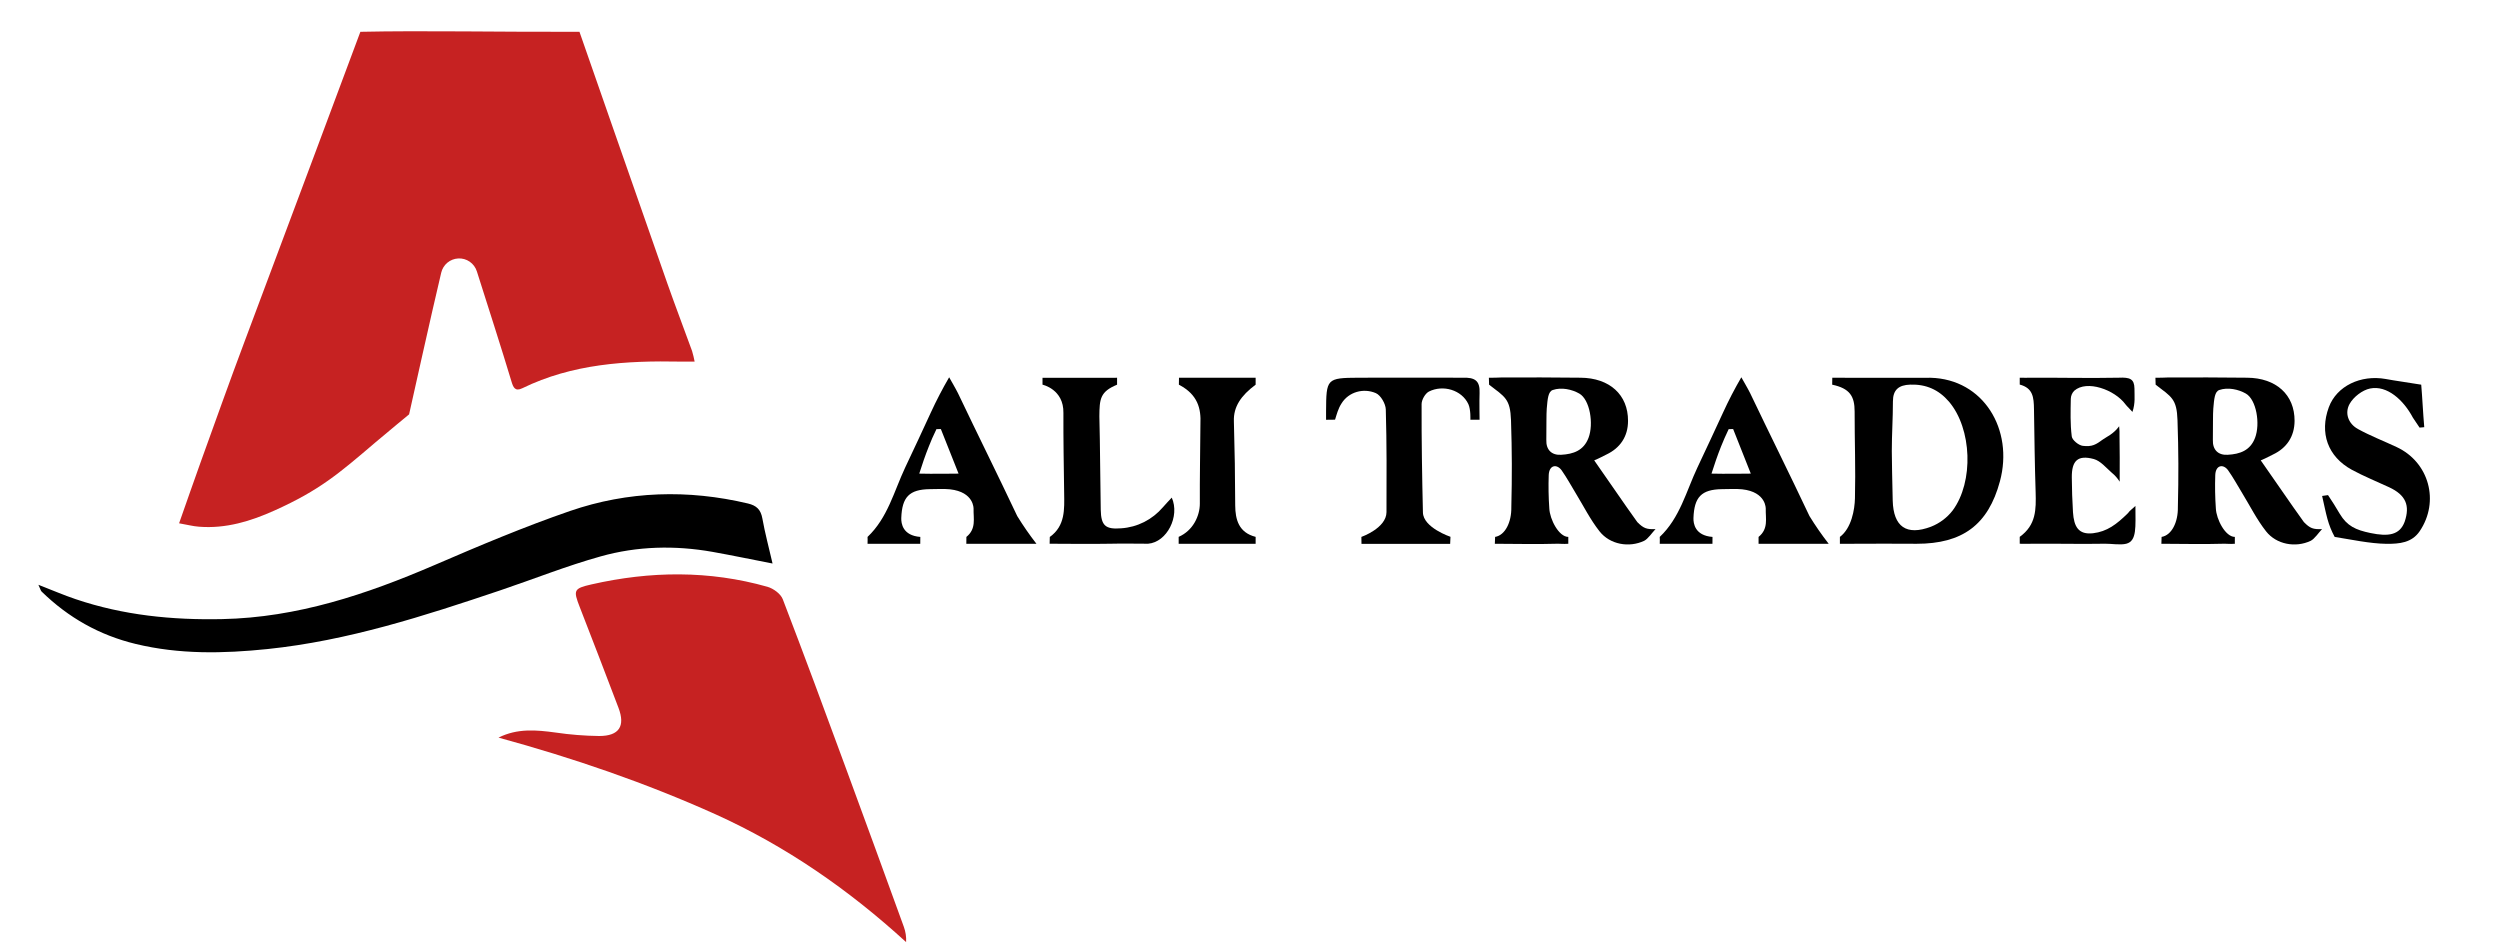
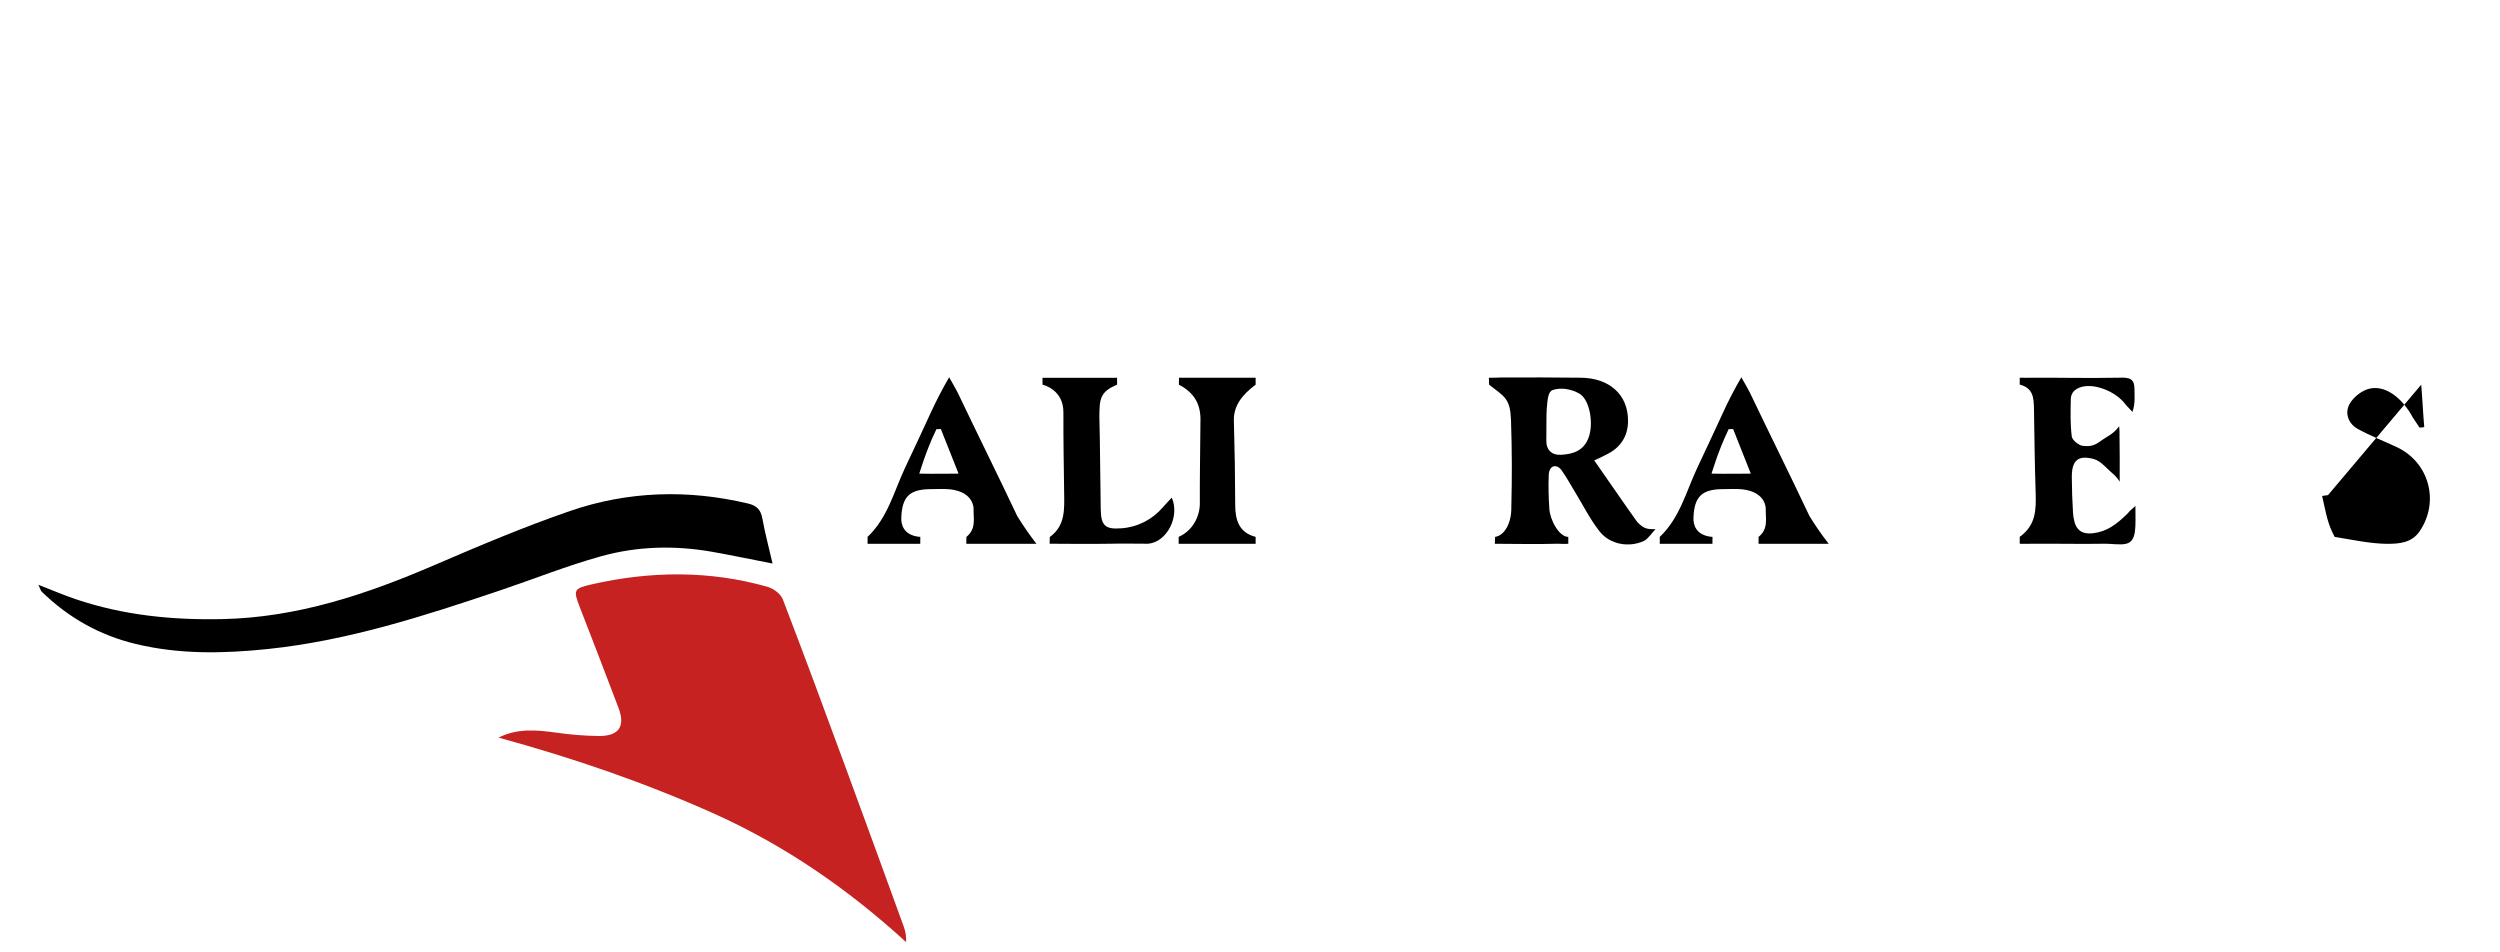
<svg xmlns="http://www.w3.org/2000/svg" version="1.2" viewBox="0 0 470 179" width="470" height="179">
  <style>
		.s0 { fill: #c62222 } 
		.s1 { fill: #000000 } 
	</style>
-   <path class="s0" d="m86.14 48.59c-0.75 0.04-1.46 0.32-2.04 0.8-0.57 0.48-0.98 1.14-1.15 1.87-1.68 7.02-6.04 26.64-6.04 26.64 0 0-4.02 3.31-6.31 5.25-6.93 5.92-10.55 9.02-18.94 12.8-4.49 2.03-9.21 3.48-14.26 3.07-1.12-0.08-2.22-0.38-3.73-0.64 1.47-4.17 2.72-7.79 4.02-11.4 2.75-7.61 5.46-15.25 8.31-22.83 6.59-17.52 21.75-58.17 21.75-58.17 11.82-0.26 26.16 0.05 41.19 0 0 0 11.37 32.64 16.52 47.3 1.5 4.26 3.11 8.47 4.65 12.71q0.29 0.98 0.48 1.99c-1.02 0-1.83 0.01-2.64 0-10.23-0.2-20.33 0.41-29.76 5.01-1.37 0.67-1.71-0.19-2.04-1.29-1.77-5.9-4.45-14.22-6.5-20.68-0.23-0.74-0.71-1.38-1.34-1.82-0.64-0.44-1.4-0.66-2.18-0.61z" />
  <path class="s0" d="m93.72 138.67c3.56-1.78 7.12-1.44 10.74-0.95q4.07 0.6 8.18 0.65c3.76 0 4.95-1.85 3.63-5.31q-3.6-9.49-7.29-18.96c-1.22-3.14-1.14-3.47 2.21-4.23 11.06-2.52 22.12-2.66 33.1 0.45 1.11 0.32 2.48 1.32 2.87 2.33 4.07 10.6 8 21.25 11.92 31.91q5.45 14.81 10.83 29.65 0.52 1.41 0.44 2.91c-10.78-9.86-22.6-18.05-35.85-24.04-13.17-5.92-26.79-10.59-40.78-14.41z" />
  <path class="s1" d="m7.22 109.94c2.7 1.05 4.82 1.97 7 2.7 8.94 3.03 18.16 3.95 27.57 3.75 14.09-0.29 27.1-4.65 39.88-10.15 8.39-3.62 16.84-7.19 25.48-10.17 10.94-3.76 22.18-4.09 33.48-1.41 1.58 0.38 2.39 1.13 2.69 2.79 0.49 2.76 1.23 5.48 1.92 8.49-4.03-0.78-7.65-1.54-11.29-2.19-7.06-1.25-14.15-1.08-21.02 0.85-6.39 1.78-12.6 4.27-18.89 6.39-14.29 4.81-28.63 9.46-43.73 11.03-8.32 0.86-16.58 1.03-24.81-0.96-6.83-1.65-12.66-4.96-17.67-9.84-0.16-0.15-0.22-0.43-0.61-1.28z" />
  <path class="s1" d="m279.91 71.02c1.17 0 1.53-0.03 2.2-0.05 5.14-0.04 9.94-0.01 15.03 0.04 5.46 0.04 8.95 3.2 8.93 8.12 0 2.97-1.52 5.11-4.04 6.31-0.59 0.27-1.18 0.64-2.32 1.11 2.76 3.91 5.4 7.85 8.1 11.6 1.16 1.17 1.75 1.4 3.43 1.32-0.6 0.62-1.42 1.86-2.15 2.21-2.83 1.33-6.42 0.7-8.38-1.79-1.74-2.21-3.02-4.78-4.49-7.19-0.86-1.43-1.67-2.9-2.62-4.26-0.9-1.26-2.36-1.06-2.44 0.88q-0.11 3.13 0.11 6.26c0.09 2.07 1.8 5.36 3.57 5.36v1.29c-1 0.08-1.5-0.04-2.5 0-2.9 0.11-8.43 0-11.31 0l0.05-1.29c1.89-0.31 3.1-2.78 3.05-5.58 0.14-5.95 0.13-10.4-0.06-16.35-0.14-4.04-1.14-4.39-4.12-6.69zm10.8 11.68c-0.07 1.86 0.99 2.9 2.77 2.8 2.33-0.12 4.26-0.81 5.16-3.18 1.01-2.64 0.26-7.19-1.73-8.33-1.38-0.79-3.37-1.23-4.99-0.67-0.87 0.3-0.97 1.65-1.13 3.5-0.08 0.97-0.05 3.32-0.08 5.88z" />
-   <path class="s1" d="m405.22 71.02c1.17 0 1.54-0.03 2.2-0.05 5.14-0.04 9.94-0.01 15.03 0.04 5.47 0.04 8.95 3.2 8.93 8.12-0.02 2.97-1.51 5.11-4.04 6.31-0.59 0.27-1.18 0.64-2.32 1.11 2.76 3.91 5.4 7.85 8.11 11.6 1.14 1.17 1.74 1.4 3.42 1.32-0.6 0.62-1.42 1.86-2.15 2.21-2.82 1.33-6.42 0.7-8.38-1.79-1.74-2.21-3.02-4.78-4.49-7.19-0.87-1.43-1.67-2.9-2.63-4.26-0.89-1.26-2.36-1.06-2.43 0.88q-0.11 3.13 0.11 6.26c0.09 2.07 1.8 5.36 3.57 5.36v1.29c-1 0.08-1.5-0.04-2.51 0-2.89 0.11-8.42 0-11.3 0l0.04-1.29c1.9-0.31 3.11-2.78 3.06-5.58 0.14-5.95 0.13-10.4-0.07-16.35-0.13-4.04-1.12-4.39-4.11-6.69zm10.8 11.68c-0.07 1.86 0.99 2.9 2.77 2.8 2.33-0.12 4.26-0.81 5.16-3.18 1.01-2.64 0.26-7.19-1.73-8.33-1.38-0.79-3.37-1.23-4.99-0.67-0.87 0.3-0.97 1.65-1.13 3.5-0.08 0.97-0.05 3.32-0.08 5.88z" />
-   <path class="s1" d="m344.47 71.02h2.12c5.59 0 10.8 0.02 16.35 0 9.97 0.25 15.66 9.75 13.05 19.45-2.21 8.24-7.09 11.76-15.65 11.76-4.03 0-8.22-0.05-12.38 0-0.64 0-2.06 0-2.06 0v-1.29c2.18-1.64 2.78-5.12 2.83-7.26 0.14-5.43-0.07-10.88-0.06-16.32 0-2.86-0.9-4.34-4.22-5.04zm11.19 13.8c0 1.33 0.09 6.2 0.17 9.29 0.13 4.91 2.57 6.66 7.2 4.91 1.6-0.63 3.01-1.68 4.07-3.05 4-5.39 3.64-15.4-0.71-20.48-1.92-2.23-4.3-3.28-7.26-3.18-2.15 0.07-3.26 0.95-3.26 3.16 0 3.19-0.21 6.17-0.21 9.35z" />
  <path class="s1" d="m401.46 95.12c0 3.92 0.31 6.57-1.71 7.1-1.11 0.29-2.84-0.02-4 0-4.48 0.08-8.94-0.03-13.42 0-0.77 0-1.91 0.05-2.62 0v-1.29c3.1-2.24 3.08-5.14 2.99-8.41-0.17-5.19-0.23-10.37-0.31-15.56-0.03-2.29-0.19-4-2.68-4.66v-1.29c0.95 0 1.31 0.04 2.17 0 5.57-0.02 10.76 0.11 16.43 0 2.13-0.1 2.94 0.23 2.97 2.04-0.01 1.4 0.19 2.71-0.38 4.39-0.39-0.47-1.02-1.03-1.31-1.42-2.01-2.75-7.28-4.65-9.63-2.56-0.4 0.4-0.63 0.94-0.65 1.52-0.04 2.42-0.12 4.65 0.18 7.06 0.08 0.7 1.3 1.69 2.08 1.78 1.77 0.21 2.47-0.24 3.79-1.21 0.62-0.46 1.94-0.97 3.04-2.47q0.1 0.94 0.07 1.89c0.06 2.72 0.03 4.98 0.03 8.53q-0.6-0.97-1.49-1.69c-1.07-0.94-2.11-2.22-3.37-2.57-3.01-0.81-4.17 0.29-4.14 3.47q0.02 3.27 0.22 6.53c0.18 2.72 1.03 4.26 3.77 3.95 2.63-0.31 4.42-1.66 6.58-3.79 0.29-0.44 0.78-0.76 1.39-1.34z" />
  <path class="s1" d="m194.85 102.23h-13.18l0.01-1.29c1.9-1.53 1.3-3.49 1.35-5.28 0 0 0.14-3.16-4.44-3.67-0.91-0.11-2.86-0.04-3.77-0.03-3.9 0.05-5.24 1.5-5.38 5.43-0.03 1.01 0.26 3.3 3.58 3.55 0 0.24 0 1.06-0.01 1.3h-9.91c0.03-0.3 0-1.3 0-1.3 3.79-3.59 4.97-8.57 7.08-13.06 1.86-3.94 3.22-6.84 4.82-10.33q1.56-3.39 3.44-6.62c0 0 1.34 2.32 1.66 2.99 3.83 8.05 7.32 15.01 11.14 23.1q1.66 2.7 3.61 5.21zm-17.97-21.57l-0.83 0.02c-0.54 1.09-1.1 2.39-1.43 3.25-0.66 1.65-1.27 3.42-1.8 5.11 2.09 0.07 7.39 0 7.39 0-1.07-2.68-2.25-5.69-3.33-8.38z" />
  <path class="s1" d="m343.79 102.23h-13.18v-1.29c1.9-1.53 1.3-3.49 1.35-5.28 0 0 0.14-3.16-4.43-3.67-0.92-0.11-2.87-0.04-3.78-0.03-3.9 0.05-5.24 1.5-5.38 5.43-0.03 1.01 0.26 3.3 3.58 3.55-0.01 0.24 0 1.06-0.01 1.3h-9.91c0.04-0.3 0-1.3 0-1.3 3.8-3.59 4.97-8.57 7.09-13.06 1.85-3.94 3.22-6.84 4.82-10.33q1.55-3.39 3.43-6.62c0 0 1.34 2.32 1.66 2.99 3.84 8.05 7.33 15.01 11.15 23.1q1.66 2.7 3.61 5.21zm-17.96-21.57l-0.84 0.02c-0.53 1.09-1.09 2.39-1.43 3.25-0.66 1.65-1.26 3.42-1.8 5.11 2.09 0.07 7.39 0 7.39 0-1.06-2.68-2.25-5.69-3.32-8.38z" />
-   <path class="s1" d="m272.63 102.25h-16.67l-0.02-1.31c0 0 4.71-1.65 4.72-4.66 0.02-6.53 0.06-12.77-0.13-19.3-0.03-1.07-0.95-2.67-1.87-3.07-2.31-1-5.1-0.25-6.45 1.93-0.64 0.97-0.92 2.11-1.22 3.06l-1.69 0.02v-1.55c0.04-6.18 0.07-6.33 6.15-6.36 6.44-0.03 12.92 0 19.44 0 2.45-0.1 3.37 0.59 3.27 2.92-0.06 1.32 0 4.98 0 4.98h-1.73c0 0 0.1-1.9-0.38-2.94-1.25-2.67-4.77-3.69-7.41-2.36-0.7 0.36-1.38 1.55-1.38 2.36-0.02 6.78 0.09 13.57 0.25 20.36 0.04 2.87 5.18 4.59 5.18 4.59z" />
-   <path class="s1" d="m455.19 72.32c0.2 2.27 0.34 5.39 0.57 7.99-0.31 0.06-0.58 0.03-0.88 0.08-0.49-0.68-0.76-1.18-1.25-1.86-1.76-3.33-4.86-6.14-8.05-5.49-1.45 0.29-3.12 1.58-3.85 2.89-0.97 1.73-0.26 3.74 1.59 4.74 2.33 1.28 4.82 2.24 7.23 3.37 6.13 2.84 8.14 10.24 4.35 15.83-1.47 2.17-3.79 2.39-6.25 2.37-3.12-0.04-6.64-0.81-9.74-1.3v-0.02q-0.87-1.6-1.35-3.36c-0.37-1.36-0.56-2.39-1-4.32l1.11-0.16c0.76 1.14 1.52 2.33 2.2 3.51 1.38 2.3 2.99 3.04 5.78 3.62 3.35 0.7 5.5 0.4 6.43-2.13 1.03-3.04 0.23-5.01-2.93-6.48-2.33-1.09-4.74-2.05-7-3.28-4.54-2.48-6.11-6.93-4.33-11.76 1.48-4 6.01-6.14 10.68-5.31 1.89 0.35 3.71 0.58 6.69 1.07z" />
+   <path class="s1" d="m455.19 72.32c0.2 2.27 0.34 5.39 0.57 7.99-0.31 0.06-0.58 0.03-0.88 0.08-0.49-0.68-0.76-1.18-1.25-1.86-1.76-3.33-4.86-6.14-8.05-5.49-1.45 0.29-3.12 1.58-3.85 2.89-0.97 1.73-0.26 3.74 1.59 4.74 2.33 1.28 4.82 2.24 7.23 3.37 6.13 2.84 8.14 10.24 4.35 15.83-1.47 2.17-3.79 2.39-6.25 2.37-3.12-0.04-6.64-0.81-9.74-1.3v-0.02q-0.87-1.6-1.35-3.36c-0.37-1.36-0.56-2.39-1-4.32l1.11-0.16z" />
  <path class="s1" d="m210.01 71.02v1.3c-3.19 1.32-3.3 2.67-3.33 5.94 0.15 5.86 0.15 11.72 0.26 17.58 0.06 2.97 0.87 3.72 3.85 3.48 1.5-0.1 2.96-0.5 4.31-1.18 1.34-0.68 2.53-1.62 3.51-2.76 0.51-0.59 1.05-1.15 1.68-1.83 1.57 3.52-0.91 8.39-4.45 8.67-2.34 0-4.71-0.06-7.04 0-2.82 0.07-10.36 0-11.47 0l0.03-1.27c2.93-2.1 2.74-5.22 2.7-8.24-0.07-5.02-0.16-10.04-0.14-15.07 0.09-4.47-3.93-5.32-3.93-5.32v-1.29z" />
  <path class="s1" d="m221.65 71.02h14.41v1.3c-2.76 2.05-4.18 4.15-4.09 6.86q0.23 7.92 0.25 15.84c0.02 2.65 0.66 5.11 3.84 5.91v1.3h-14.47v-1.3c2.74-1.2 3.98-3.98 3.98-6.25-0.03-4.52 0.08-10.34 0.11-14.95 0.14-2.91-0.48-5.55-4.05-7.41z" />
</svg>